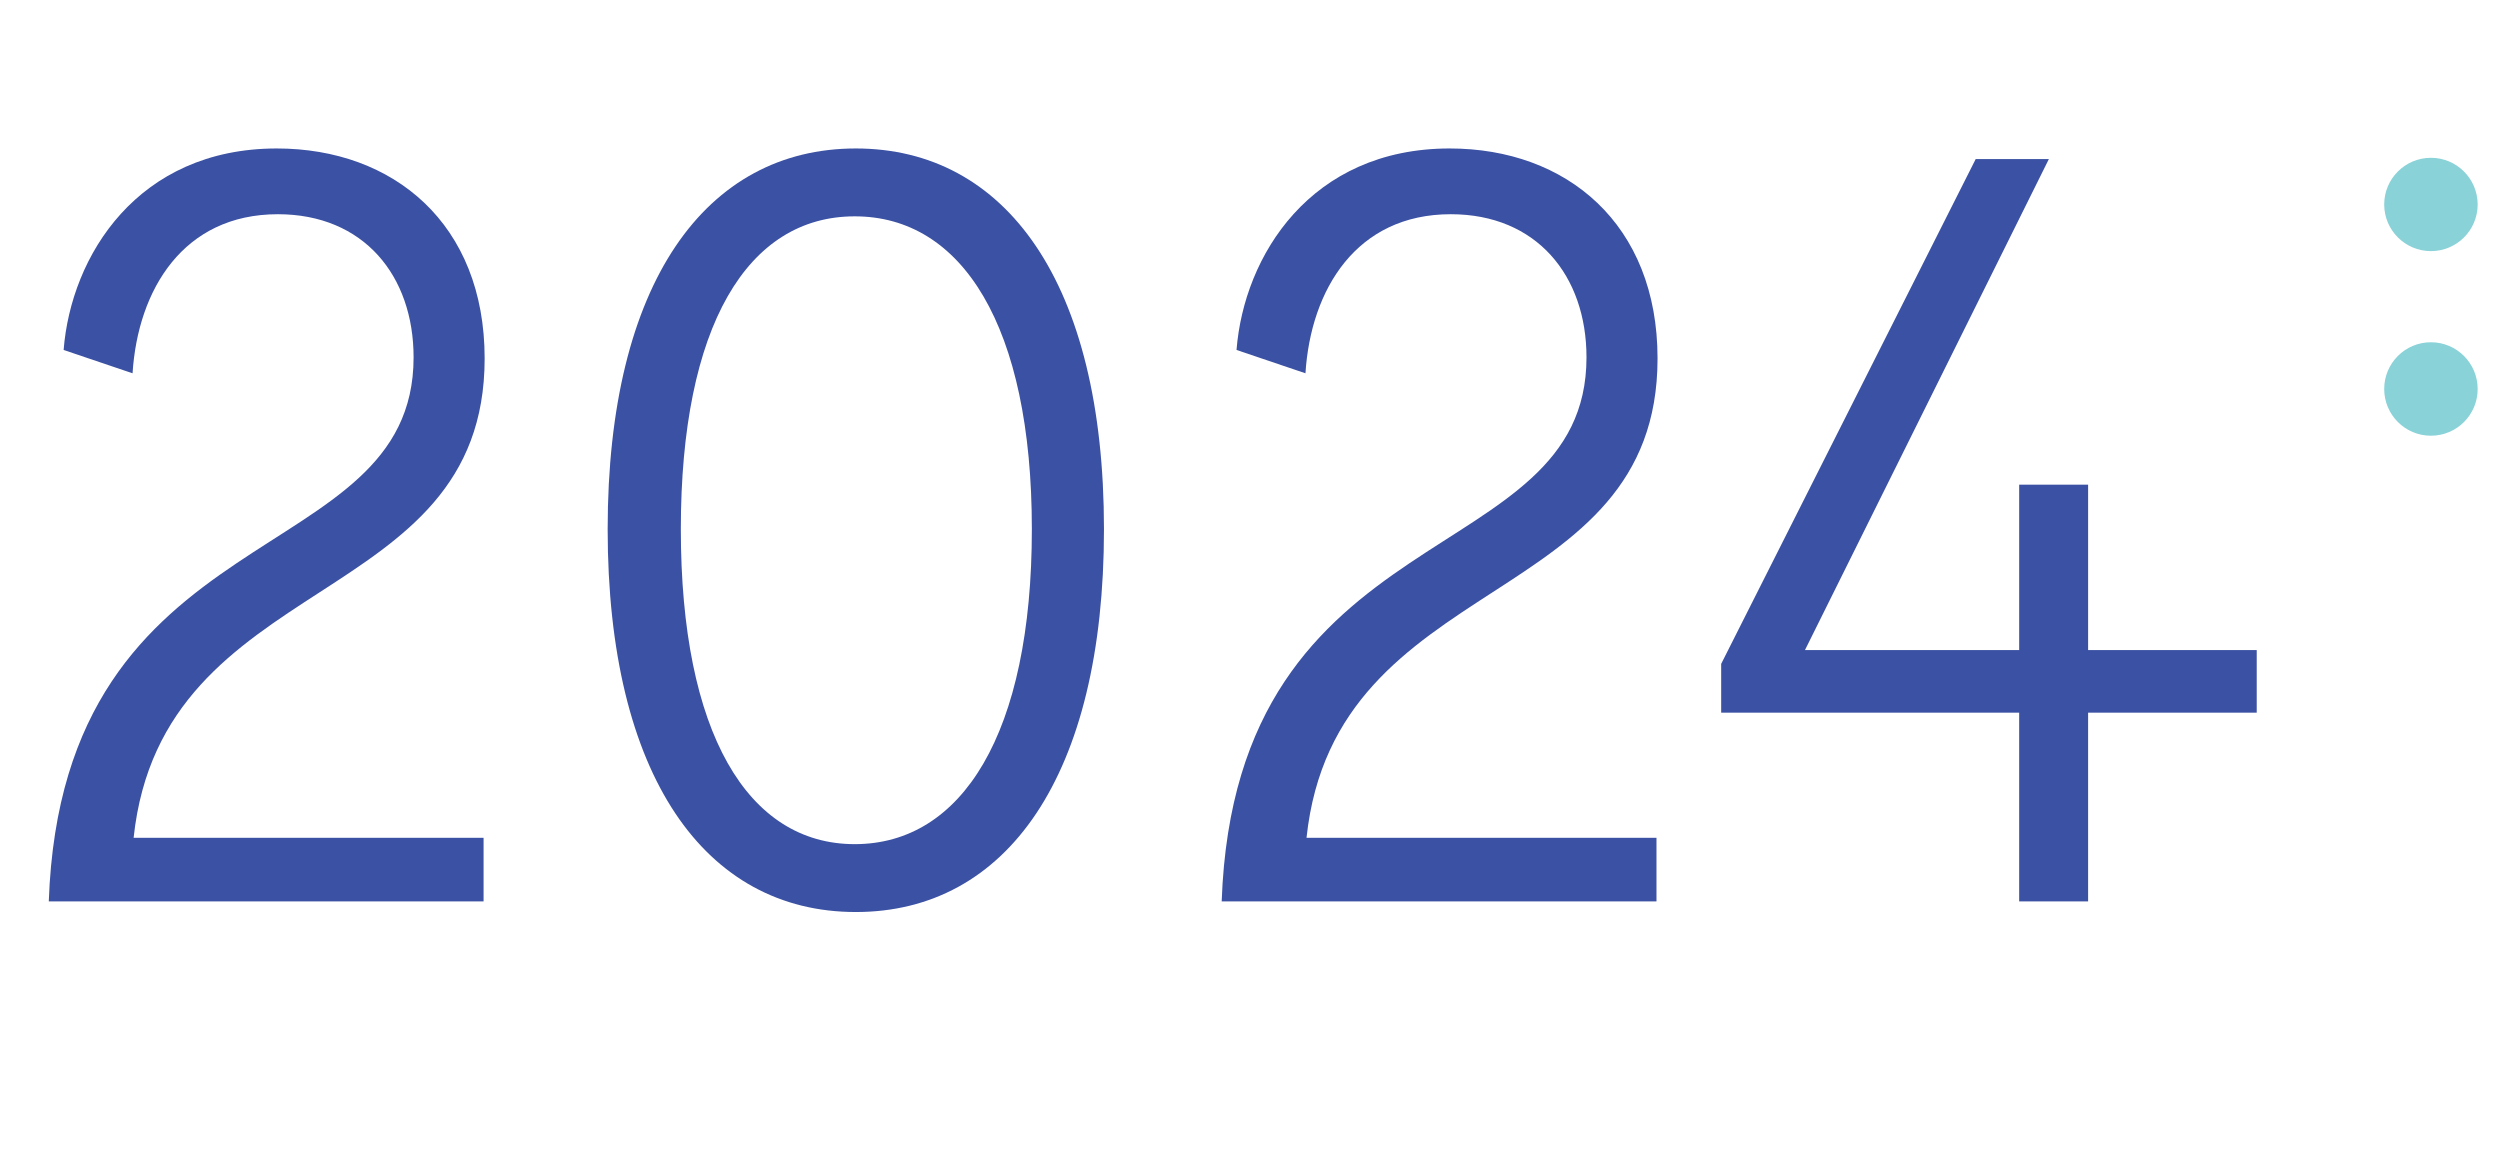
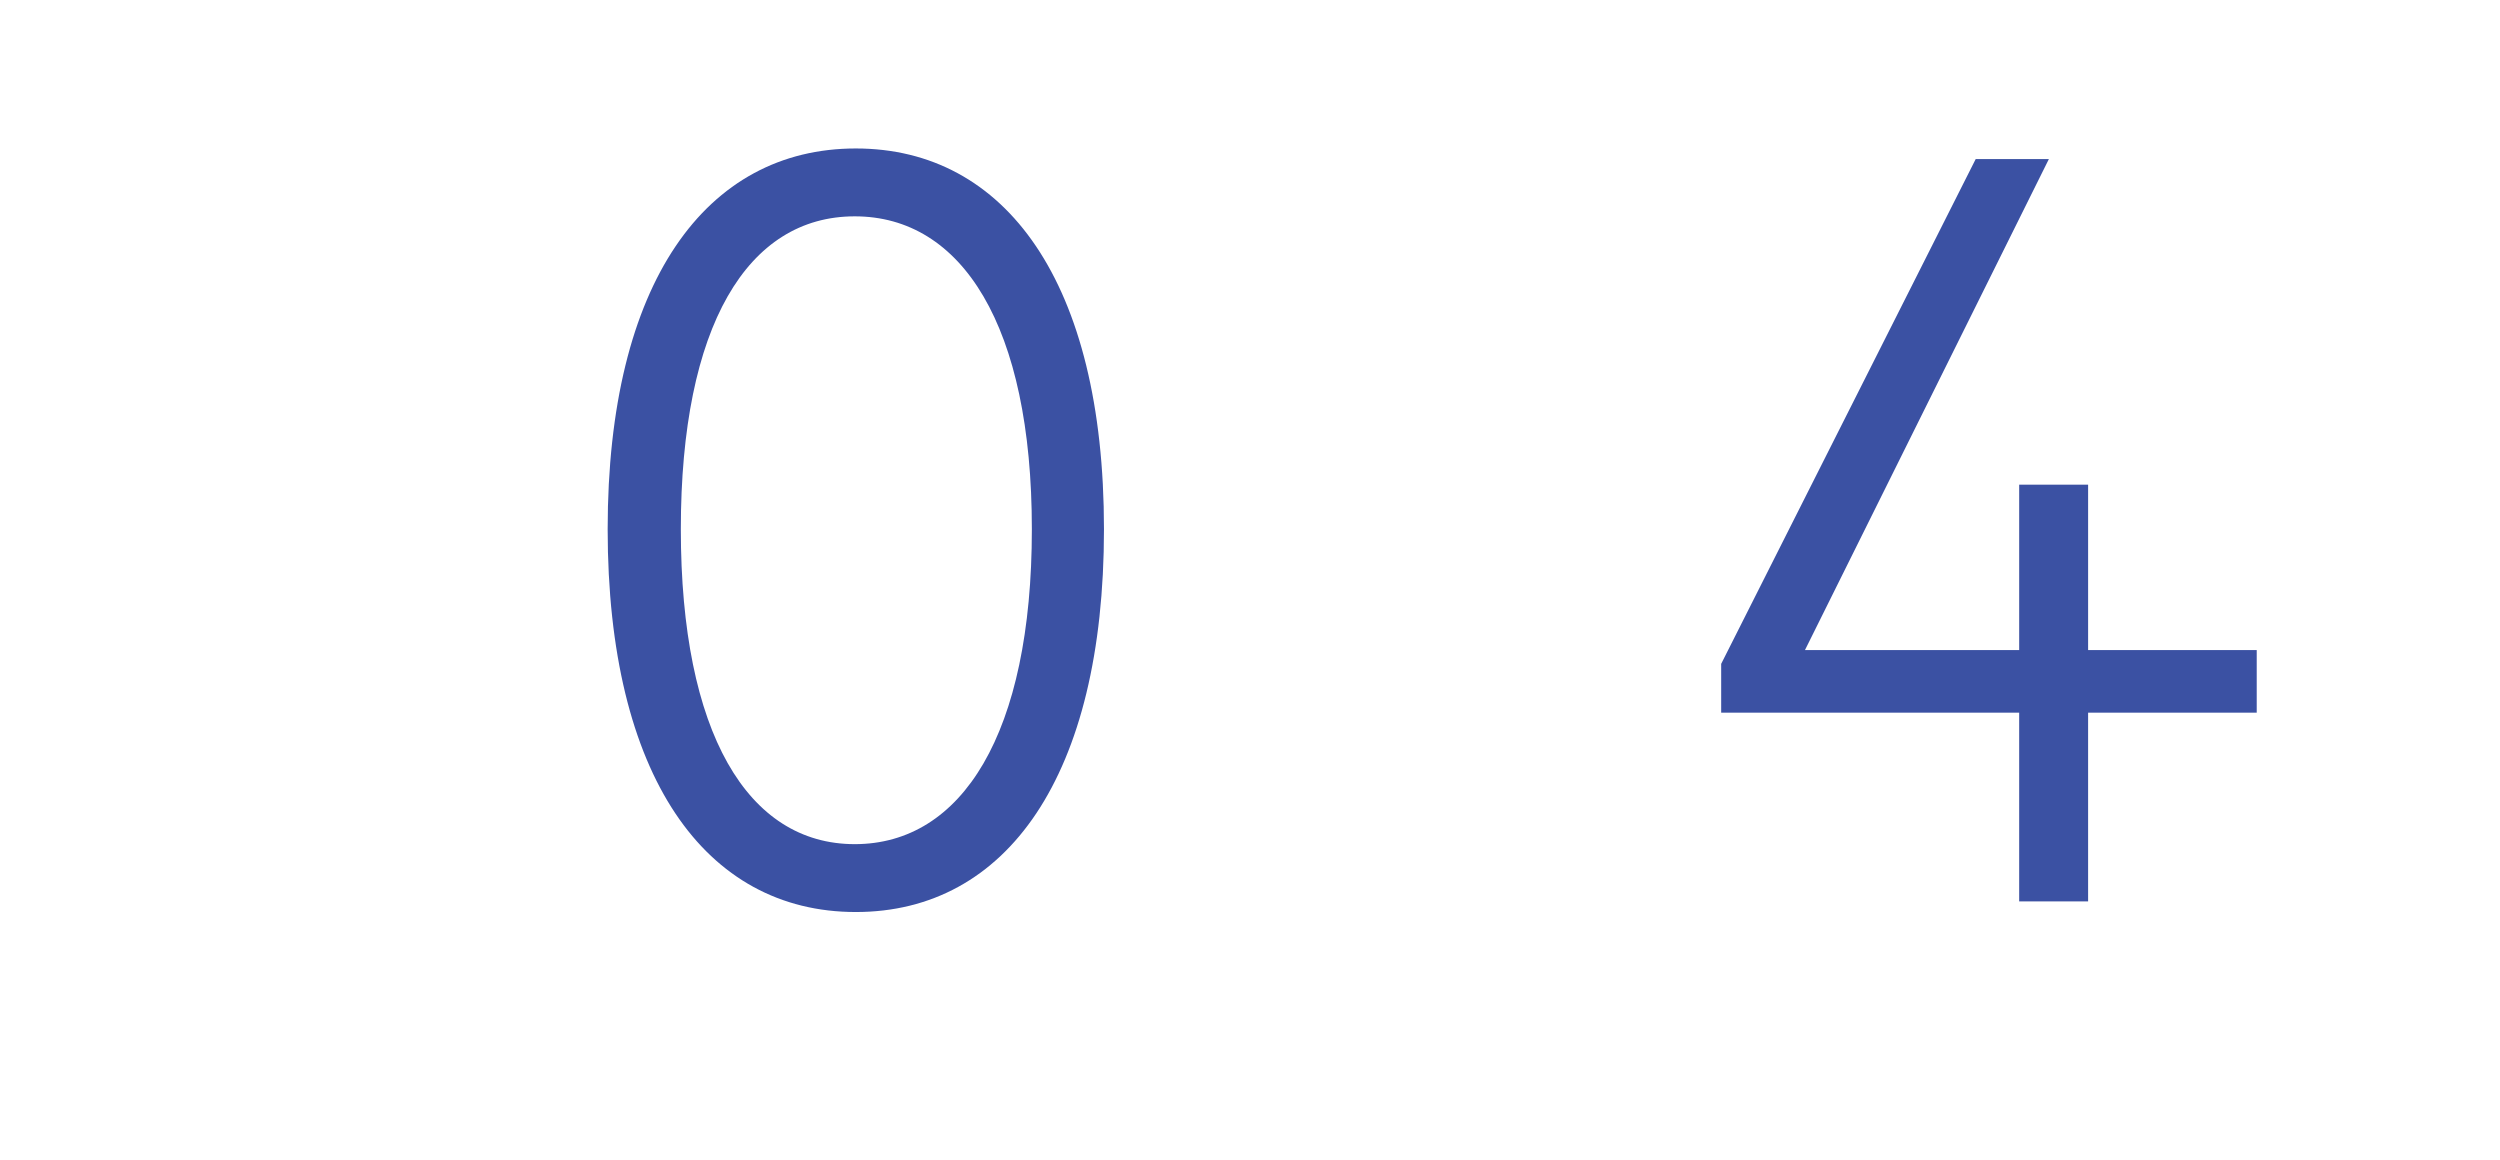
<svg xmlns="http://www.w3.org/2000/svg" id="Layer_1" viewBox="0 0 353.61 164.1">
  <defs>
    <style>.cls-1{fill:none;}.cls-1,.cls-2,.cls-3{stroke-width:0px;}.cls-2{fill:#89d2d8;}.cls-4{clip-path:url(#clippath);}.cls-3{fill:#3b51a3;}</style>
    <clipPath id="clippath">
-       <rect class="cls-1" x="333.41" y="17.3" width="20.2" height="48.29" />
-     </clipPath>
+       </clipPath>
  </defs>
  <g id="Group_2">
    <g class="cls-4">
      <g id="Group_1">
        <path id="Path_1" class="cls-2" d="M350.45,28.92c0,3.65-2.96,6.6-6.61,6.6s-6.61-2.96-6.61-6.6,2.96-6.6,6.61-6.6h0c3.64,0,6.6,2.95,6.61,6.59h0" />
-         <path id="Path_2" class="cls-2" d="M350.45,55.03c0,3.65-2.96,6.6-6.61,6.6s-6.61-2.96-6.61-6.61,2.96-6.61,6.61-6.61h0c3.64,0,6.6,2.95,6.61,6.59h0" />
      </g>
    </g>
  </g>
-   <path class="cls-3" d="M39.15,21c16.5,0,29.4,10.65,29.4,29.7,0,35.85-45.6,29.7-49.65,67.8h49.5v9H6.9c1.95-55.35,51.6-46.5,51.6-76.95,0-11.55-7.05-20.25-19.2-20.25-13.35,0-19.8,10.65-20.55,22.5l-9.75-3.3c1.05-13.35,10.5-28.5,30.15-28.5Z" />
-   <path class="cls-3" d="M85.95,74.85c0-34.95,13.95-53.85,35.1-53.85s35.1,18.9,35.1,53.85-13.8,54.15-35.1,54.15-35.1-19.2-35.1-54.15ZM145.95,74.85c0-28.8-9.9-44.25-25.05-44.25s-24.6,15.45-24.6,44.25,9.45,44.55,24.6,44.55,25.05-15.6,25.05-44.55Z" />
-   <path class="cls-3" d="M205.05,21c16.5,0,29.4,10.65,29.4,29.7,0,35.85-45.6,29.7-49.65,67.8h49.5v9h-61.5c1.95-55.35,51.6-46.5,51.6-76.95,0-11.55-7.05-20.25-19.2-20.25-13.35,0-19.8,10.65-20.55,22.5l-9.75-3.3c1.05-13.35,10.5-28.5,30.15-28.5Z" />
+   <path class="cls-3" d="M85.95,74.85c0-34.95,13.95-53.85,35.1-53.85s35.1,18.9,35.1,53.85-13.8,54.15-35.1,54.15-35.1-19.2-35.1-54.15M145.95,74.85c0-28.8-9.9-44.25-25.05-44.25s-24.6,15.45-24.6,44.25,9.45,44.55,24.6,44.55,25.05-15.6,25.05-44.55Z" />
  <path class="cls-3" d="M295.35,91.95h23.85v8.85h-23.85v26.7h-9.75v-26.7h-42.15v-6.9l36-71.4h10.35l-34.5,69.45h30.3v-23.4h9.75v23.4Z" />
</svg>